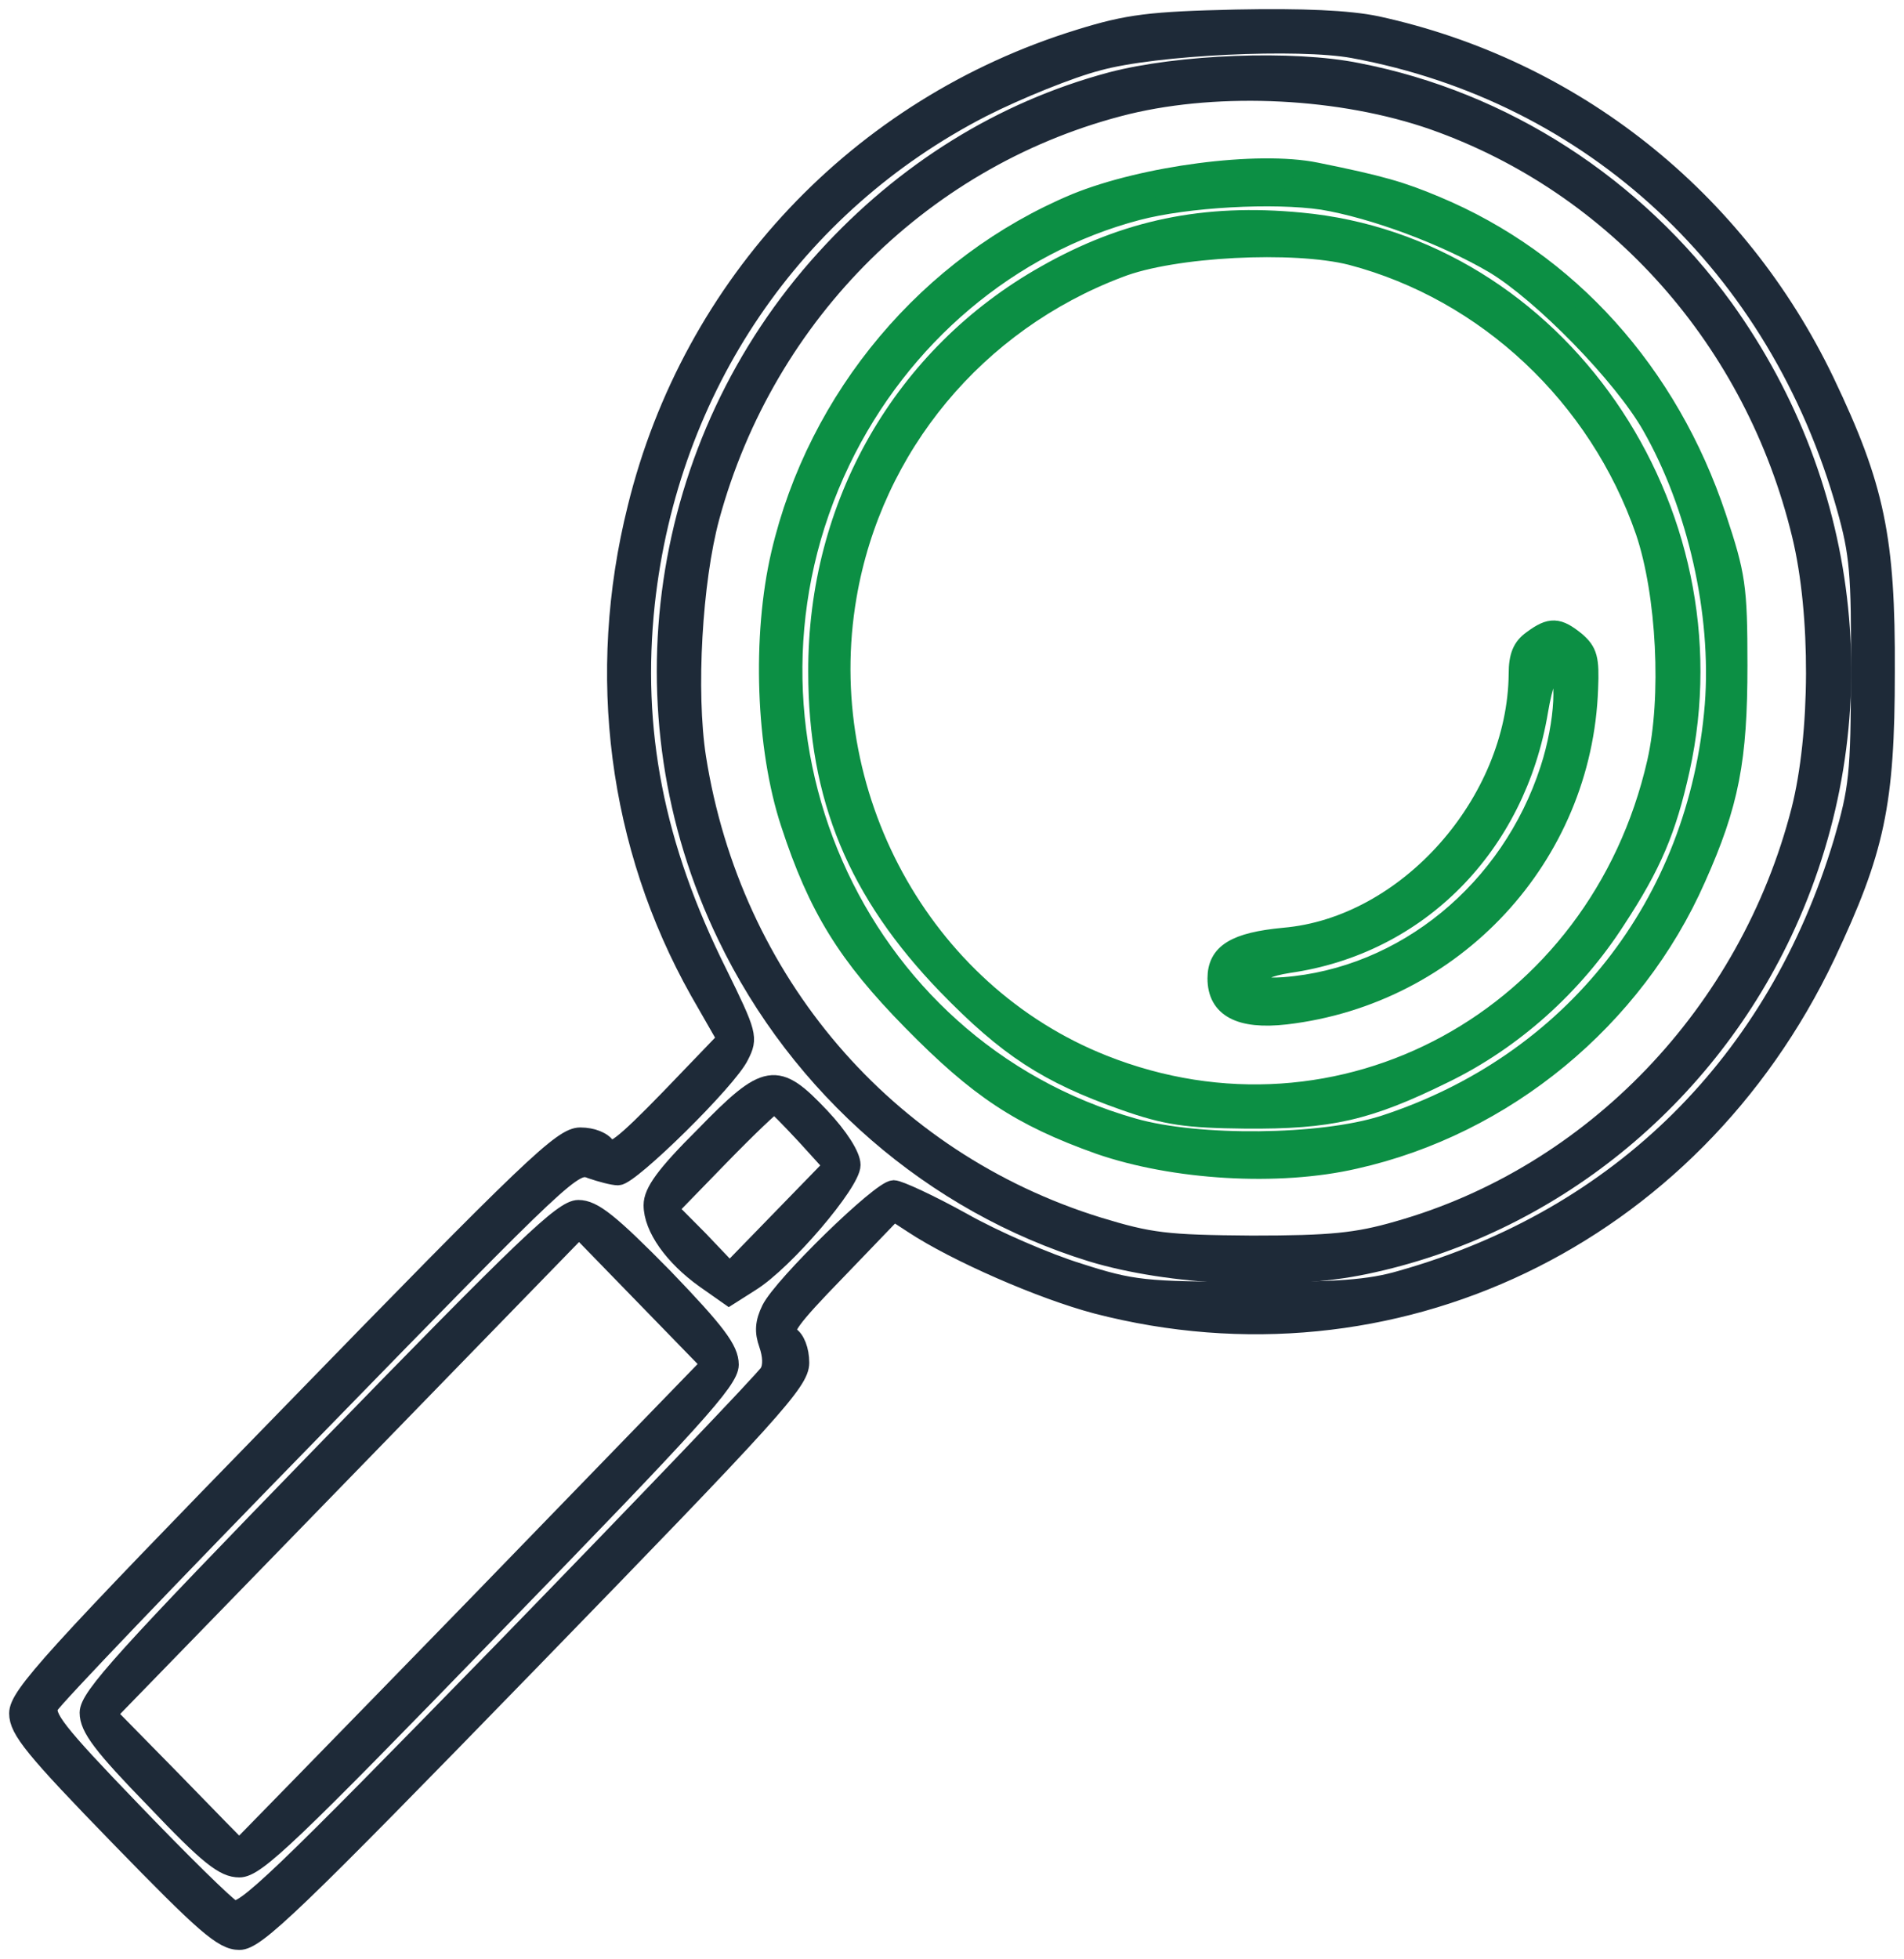
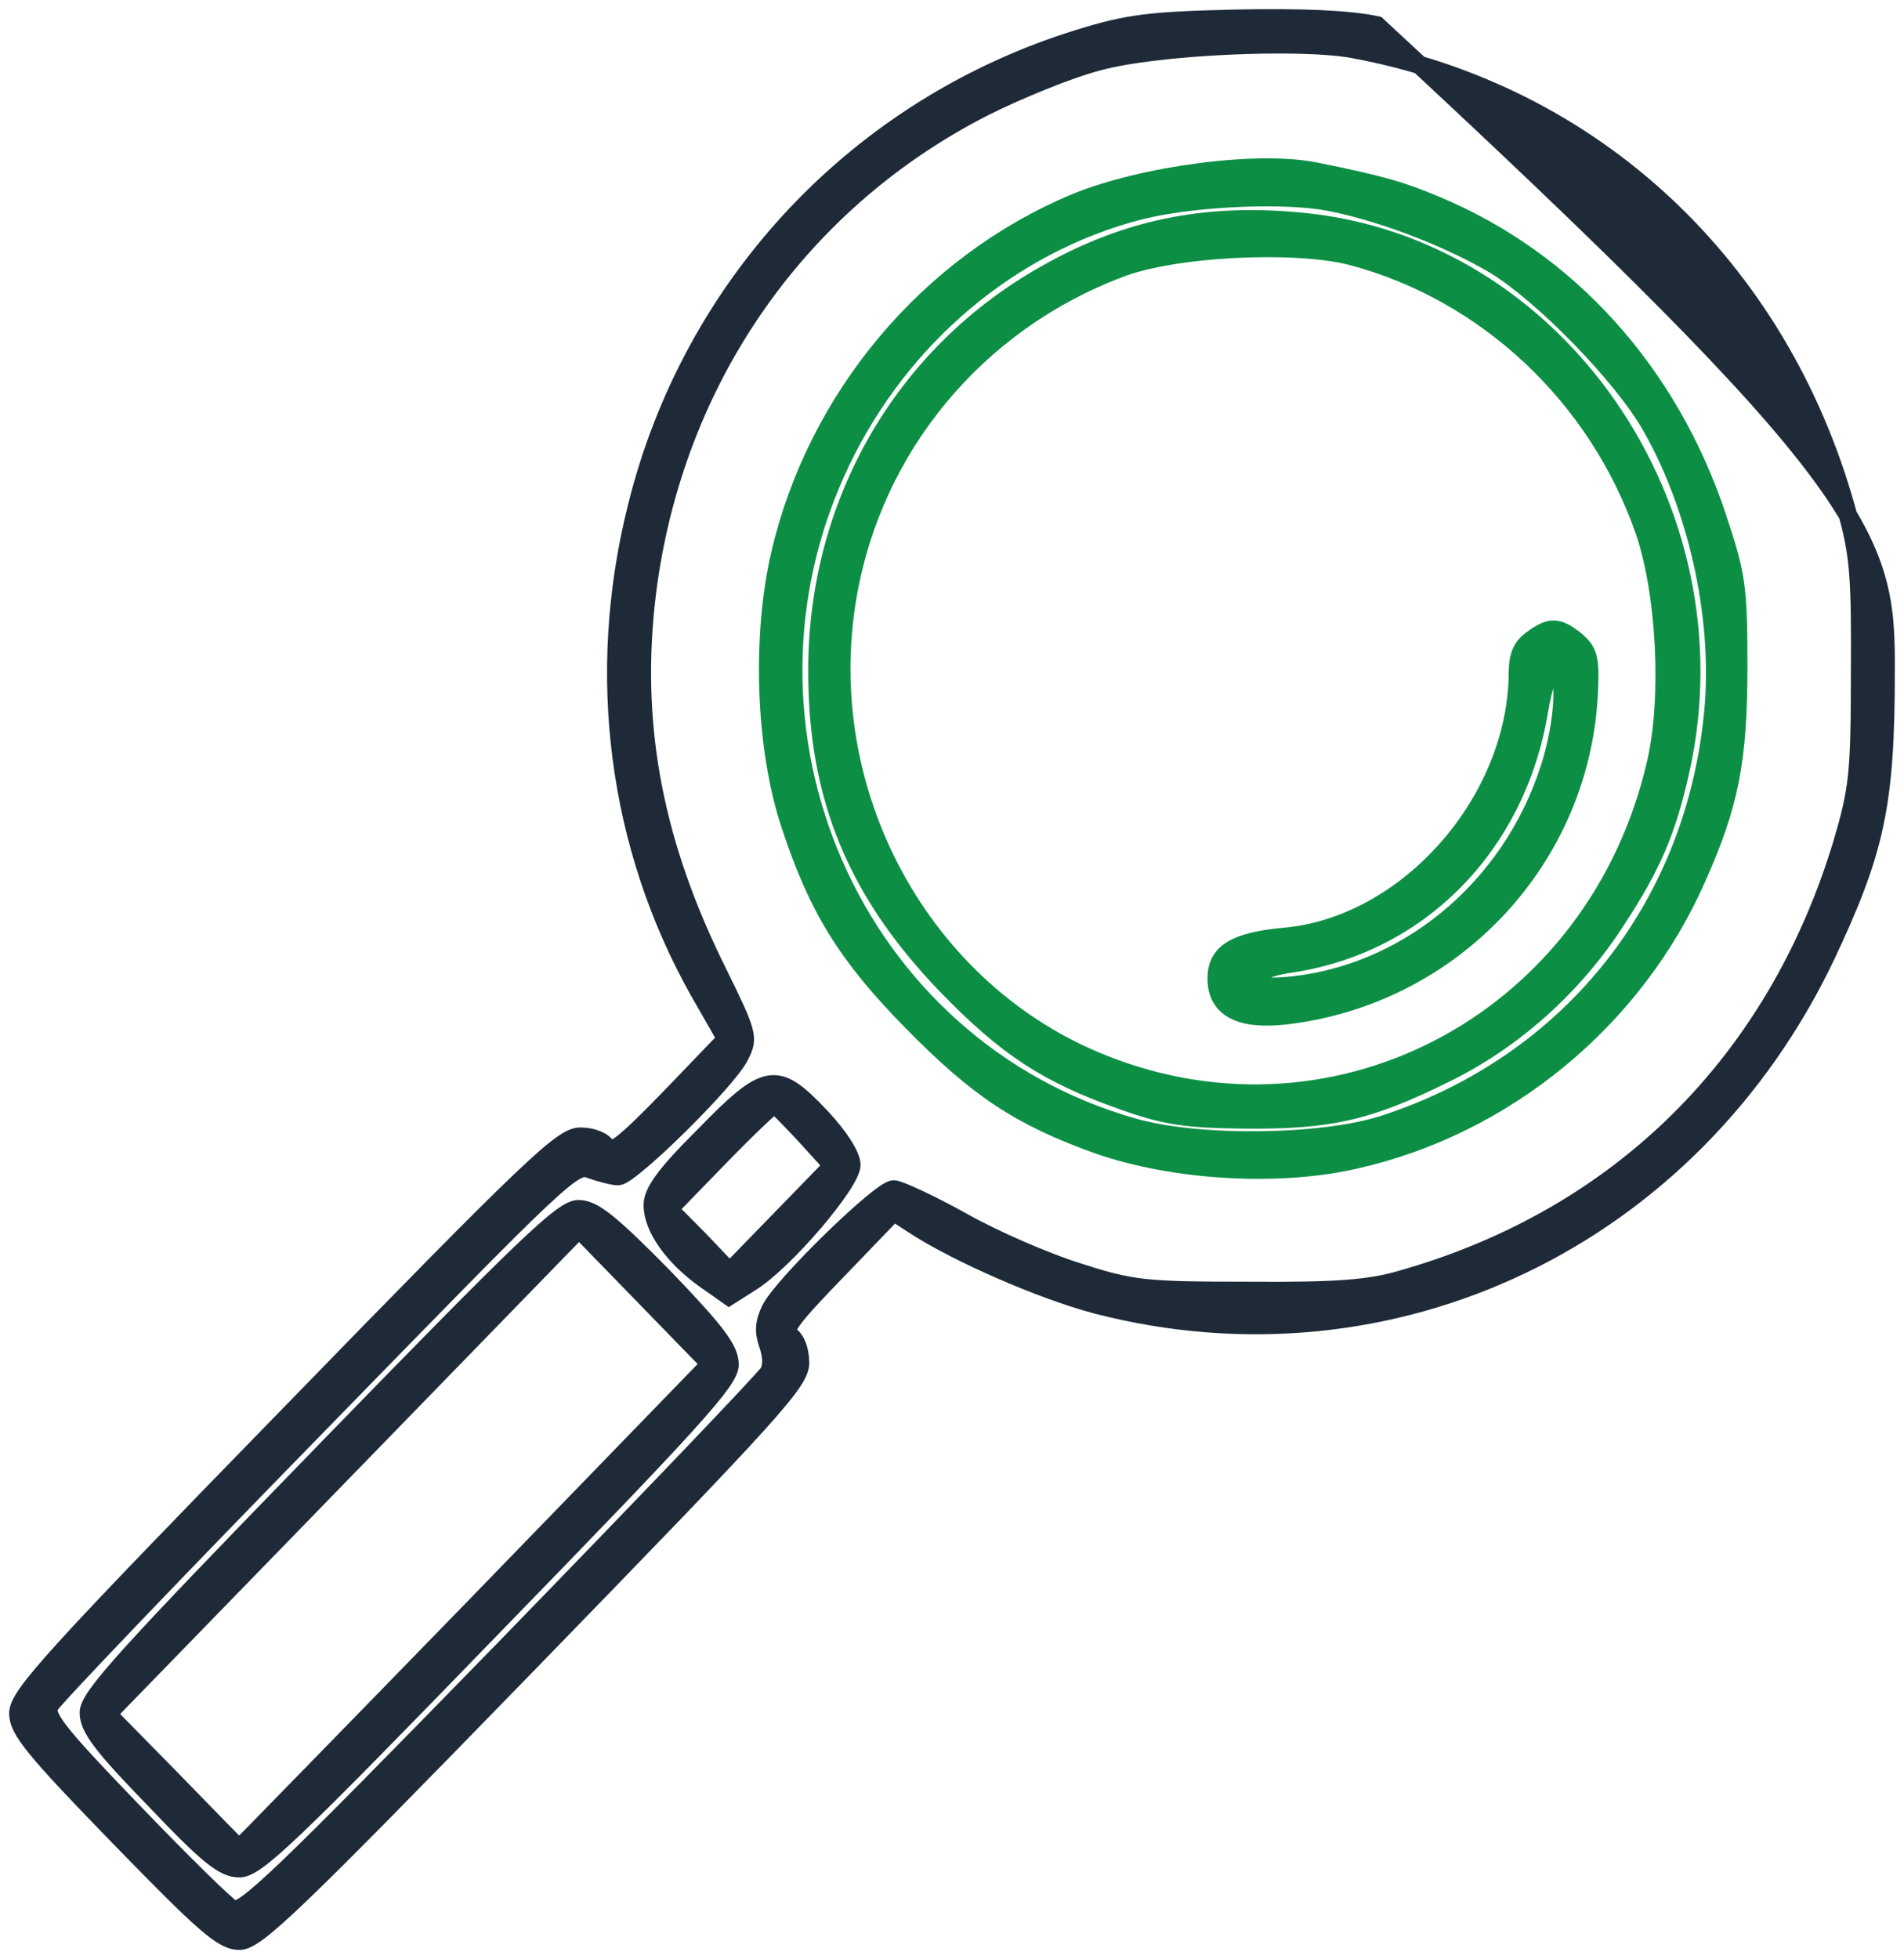
<svg xmlns="http://www.w3.org/2000/svg" width="104" height="107" viewBox="0 0 104 107" fill="none">
-   <path d="M75.206 1.381C85.952 3.721 94.913 10.85 99.708 20.858C102.439 26.582 103.034 29.39 102.999 36.698C102.999 43.934 102.439 46.455 99.743 52.179C92.393 67.623 76.046 75.435 59.91 71.259C56.9 70.467 52.209 68.415 49.864 66.867L48.814 66.183L45.699 69.423C43.143 72.051 42.688 72.699 43.143 72.951C43.458 73.131 43.703 73.743 43.703 74.427C43.703 75.471 42.233 77.091 28.897 90.808C15.981 104.092 13.986 106 13.076 106C12.166 106 11.186 105.136 6.495 100.312C1.84 95.524 1 94.48 1 93.58C1 92.608 2.855 90.556 15.806 77.271C29.072 63.627 30.717 62.079 31.697 62.079C32.362 62.079 32.958 62.331 33.133 62.655C33.377 63.087 34.043 62.583 36.563 59.991L39.678 56.751L38.173 54.123C33.728 46.203 32.502 36.842 34.778 27.734C37.788 15.494 46.924 5.809 58.965 2.101C61.625 1.273 62.85 1.129 67.505 1.021C71.146 0.949 73.666 1.057 75.206 1.381ZM59.98 3.361C58.44 3.757 55.605 4.909 53.679 5.881C43.353 11.174 36.563 21.146 35.268 32.954C34.533 39.866 35.758 46.203 39.223 53.151C40.868 56.499 40.903 56.679 40.413 57.651C39.783 58.983 34.428 64.239 33.763 64.239C33.483 64.239 32.818 64.059 32.292 63.879C31.347 63.483 30.962 63.879 17.206 77.991C9.4 85.984 2.89 92.788 2.715 93.148C2.4 93.724 3.065 94.588 7.195 98.872C9.855 101.644 12.306 104.056 12.691 104.272C13.251 104.596 15.211 102.724 27.497 90.124C35.268 82.131 41.813 75.291 41.988 74.967C42.198 74.607 42.163 74.031 41.953 73.419C41.708 72.735 41.743 72.231 42.093 71.511C42.758 70.179 48.114 64.959 48.814 64.959C49.094 64.959 50.809 65.751 52.559 66.723C54.344 67.731 57.18 68.955 58.93 69.495C61.835 70.431 62.57 70.503 68.206 70.503C73.001 70.539 74.821 70.395 76.536 69.891C88.507 66.507 97.048 58.011 100.653 45.986C101.493 43.106 101.598 42.278 101.598 36.698C101.633 31.334 101.528 30.218 100.828 27.734C97.118 14.522 87.002 5.089 73.911 2.677C70.971 2.137 63.095 2.497 59.98 3.361Z" fill="#1E2A38" stroke="#1E2A38" />
-   <path d="M74.156 3.938C82.136 5.486 89.312 10.13 94.177 16.826C101.318 26.762 102.613 39.399 97.608 50.451C93.267 60.027 84.621 67.011 74.541 69.1C70.27 69.999 63.9 69.712 59.629 68.415C50.983 65.751 43.668 59.415 39.678 51.099C33.762 38.859 35.932 24.17 45.068 14.126C49.408 9.338 54.764 6.026 60.679 4.442C64.355 3.47 70.62 3.218 74.156 3.938ZM61.59 5.738C50.599 8.438 41.848 17.042 38.803 28.238C37.857 31.73 37.507 37.779 38.067 41.379C39.993 53.583 48.358 63.375 59.979 66.975C62.815 67.84 63.69 67.948 68.38 67.984C72.685 67.984 74.121 67.84 76.361 67.191C87.037 64.167 95.507 55.311 98.343 44.259C99.393 40.119 99.428 33.531 98.378 29.21C95.822 18.626 88.297 10.13 78.321 6.602C73.281 4.838 66.7 4.514 61.59 5.738Z" fill="#1E2A38" stroke="#1E2A38" />
+   <path d="M75.206 1.381C102.439 26.582 103.034 29.39 102.999 36.698C102.999 43.934 102.439 46.455 99.743 52.179C92.393 67.623 76.046 75.435 59.91 71.259C56.9 70.467 52.209 68.415 49.864 66.867L48.814 66.183L45.699 69.423C43.143 72.051 42.688 72.699 43.143 72.951C43.458 73.131 43.703 73.743 43.703 74.427C43.703 75.471 42.233 77.091 28.897 90.808C15.981 104.092 13.986 106 13.076 106C12.166 106 11.186 105.136 6.495 100.312C1.84 95.524 1 94.48 1 93.58C1 92.608 2.855 90.556 15.806 77.271C29.072 63.627 30.717 62.079 31.697 62.079C32.362 62.079 32.958 62.331 33.133 62.655C33.377 63.087 34.043 62.583 36.563 59.991L39.678 56.751L38.173 54.123C33.728 46.203 32.502 36.842 34.778 27.734C37.788 15.494 46.924 5.809 58.965 2.101C61.625 1.273 62.85 1.129 67.505 1.021C71.146 0.949 73.666 1.057 75.206 1.381ZM59.98 3.361C58.44 3.757 55.605 4.909 53.679 5.881C43.353 11.174 36.563 21.146 35.268 32.954C34.533 39.866 35.758 46.203 39.223 53.151C40.868 56.499 40.903 56.679 40.413 57.651C39.783 58.983 34.428 64.239 33.763 64.239C33.483 64.239 32.818 64.059 32.292 63.879C31.347 63.483 30.962 63.879 17.206 77.991C9.4 85.984 2.89 92.788 2.715 93.148C2.4 93.724 3.065 94.588 7.195 98.872C9.855 101.644 12.306 104.056 12.691 104.272C13.251 104.596 15.211 102.724 27.497 90.124C35.268 82.131 41.813 75.291 41.988 74.967C42.198 74.607 42.163 74.031 41.953 73.419C41.708 72.735 41.743 72.231 42.093 71.511C42.758 70.179 48.114 64.959 48.814 64.959C49.094 64.959 50.809 65.751 52.559 66.723C54.344 67.731 57.18 68.955 58.93 69.495C61.835 70.431 62.57 70.503 68.206 70.503C73.001 70.539 74.821 70.395 76.536 69.891C88.507 66.507 97.048 58.011 100.653 45.986C101.493 43.106 101.598 42.278 101.598 36.698C101.633 31.334 101.528 30.218 100.828 27.734C97.118 14.522 87.002 5.089 73.911 2.677C70.971 2.137 63.095 2.497 59.98 3.361Z" fill="#1E2A38" stroke="#1E2A38" />
  <path d="M71.882 9.373C75.453 10.094 76.538 10.418 78.428 11.21C85.673 14.234 91.169 20.354 93.794 28.238C94.844 31.406 94.949 32.018 94.949 36.338C94.949 41.486 94.494 43.898 92.674 47.967C89.279 55.671 82.208 61.503 74.017 63.339C69.817 64.311 64.112 63.951 60.051 62.547C55.711 60.999 53.436 59.487 49.795 55.779C46.26 52.179 44.65 49.587 43.145 44.978C41.78 40.838 41.57 34.754 42.62 30.254C44.615 21.686 50.74 14.414 58.756 11.066C62.466 9.553 68.697 8.725 71.882 9.373ZM62.116 11.534C55.151 13.37 49.2 18.41 45.945 25.178C38.944 39.758 46.575 57.219 61.906 61.575C65.442 62.583 72.162 62.511 75.558 61.431C85.883 58.083 92.744 49.37 93.619 38.498C94.004 33.494 92.674 27.626 90.189 23.27C88.614 20.498 84.238 16.034 81.613 14.45C78.918 12.866 75.032 11.425 72.232 10.957C69.572 10.562 64.847 10.813 62.116 11.534Z" fill="#0C8F44" stroke="#0C8F44" />
  <path d="M71.041 12.109C85.007 13.405 94.948 27.77 91.797 42.026C91.062 45.338 90.257 47.246 88.297 50.234C85.987 53.834 82.662 56.822 78.881 58.659C74.716 60.711 72.651 61.179 68.03 61.143C64.81 61.107 63.725 60.963 61.38 60.135C57.214 58.659 55.044 57.255 51.719 53.834C46.819 48.758 44.648 43.574 44.648 36.698C44.613 27.554 49.304 19.382 57.109 14.989C61.485 12.505 65.79 11.605 71.041 12.109ZM61.135 14.665C53.329 17.617 47.694 24.386 46.293 32.558C44.438 43.322 50.354 54.194 60.26 58.119C73.211 63.267 87.282 55.599 90.467 41.63C91.272 38.102 90.992 32.45 89.837 29.03C87.282 21.65 81.192 15.925 73.806 13.981C70.691 13.189 64.075 13.513 61.135 14.665Z" fill="#0C8F44" stroke="#0C8F44" />
  <path d="M86.092 35.006C86.757 35.582 86.862 35.978 86.792 37.598C86.477 46.778 79.441 54.374 70.236 55.454C67.715 55.742 66.455 55.058 66.455 53.438C66.455 52.034 67.47 51.422 70.13 51.17C76.851 50.594 82.837 43.826 82.907 36.806C82.907 35.834 83.117 35.33 83.677 34.934C84.692 34.178 85.112 34.214 86.092 35.006ZM84.062 38.822C82.837 46.202 77.481 51.638 70.376 52.646C69.255 52.826 68.73 53.078 68.73 53.438C68.73 53.834 69.08 53.942 70.13 53.87C76.711 53.366 82.487 48.614 84.622 42.026C85.462 39.47 85.602 36.518 84.902 36.518C84.622 36.518 84.307 37.382 84.062 38.822Z" fill="#0C8F44" stroke="#0C8F44" />
  <path d="M44.825 60.999C45.84 62.079 46.505 63.123 46.505 63.627C46.505 64.599 42.865 68.883 41.009 70.035L39.819 70.791L38.489 69.856C36.774 68.631 35.654 67.047 35.654 65.823C35.654 65.103 36.319 64.167 38.454 62.043C41.885 58.515 42.41 58.443 44.825 60.999ZM39.329 63.159L36.529 66.039L38.209 67.731L39.854 69.46L42.69 66.543L45.49 63.663L43.985 62.007C43.145 61.107 42.41 60.351 42.304 60.315C42.2 60.315 40.869 61.575 39.329 63.159Z" fill="#1E2A38" stroke="#1E2A38" />
  <path d="M36.247 69.747C39.153 72.771 39.852 73.707 39.852 74.535C39.852 75.399 37.892 77.559 26.971 88.792C15.841 100.276 13.985 102.04 13.075 102.04C12.235 102.04 11.395 101.392 8.455 98.296C5.585 95.344 4.85 94.372 4.85 93.544C4.85 92.68 6.845 90.484 17.731 79.287C28.687 68.019 30.752 66.039 31.592 66.039C32.397 66.039 33.307 66.759 36.247 69.747ZM9.47 97.288C11.43 99.304 13.04 100.96 13.075 100.96C13.075 100.96 18.886 95.02 25.956 87.748L38.802 74.499L35.232 70.827L31.627 67.119L18.746 80.368L5.865 93.616L9.47 97.288Z" fill="#1E2A38" stroke="#1E2A38" />
</svg>